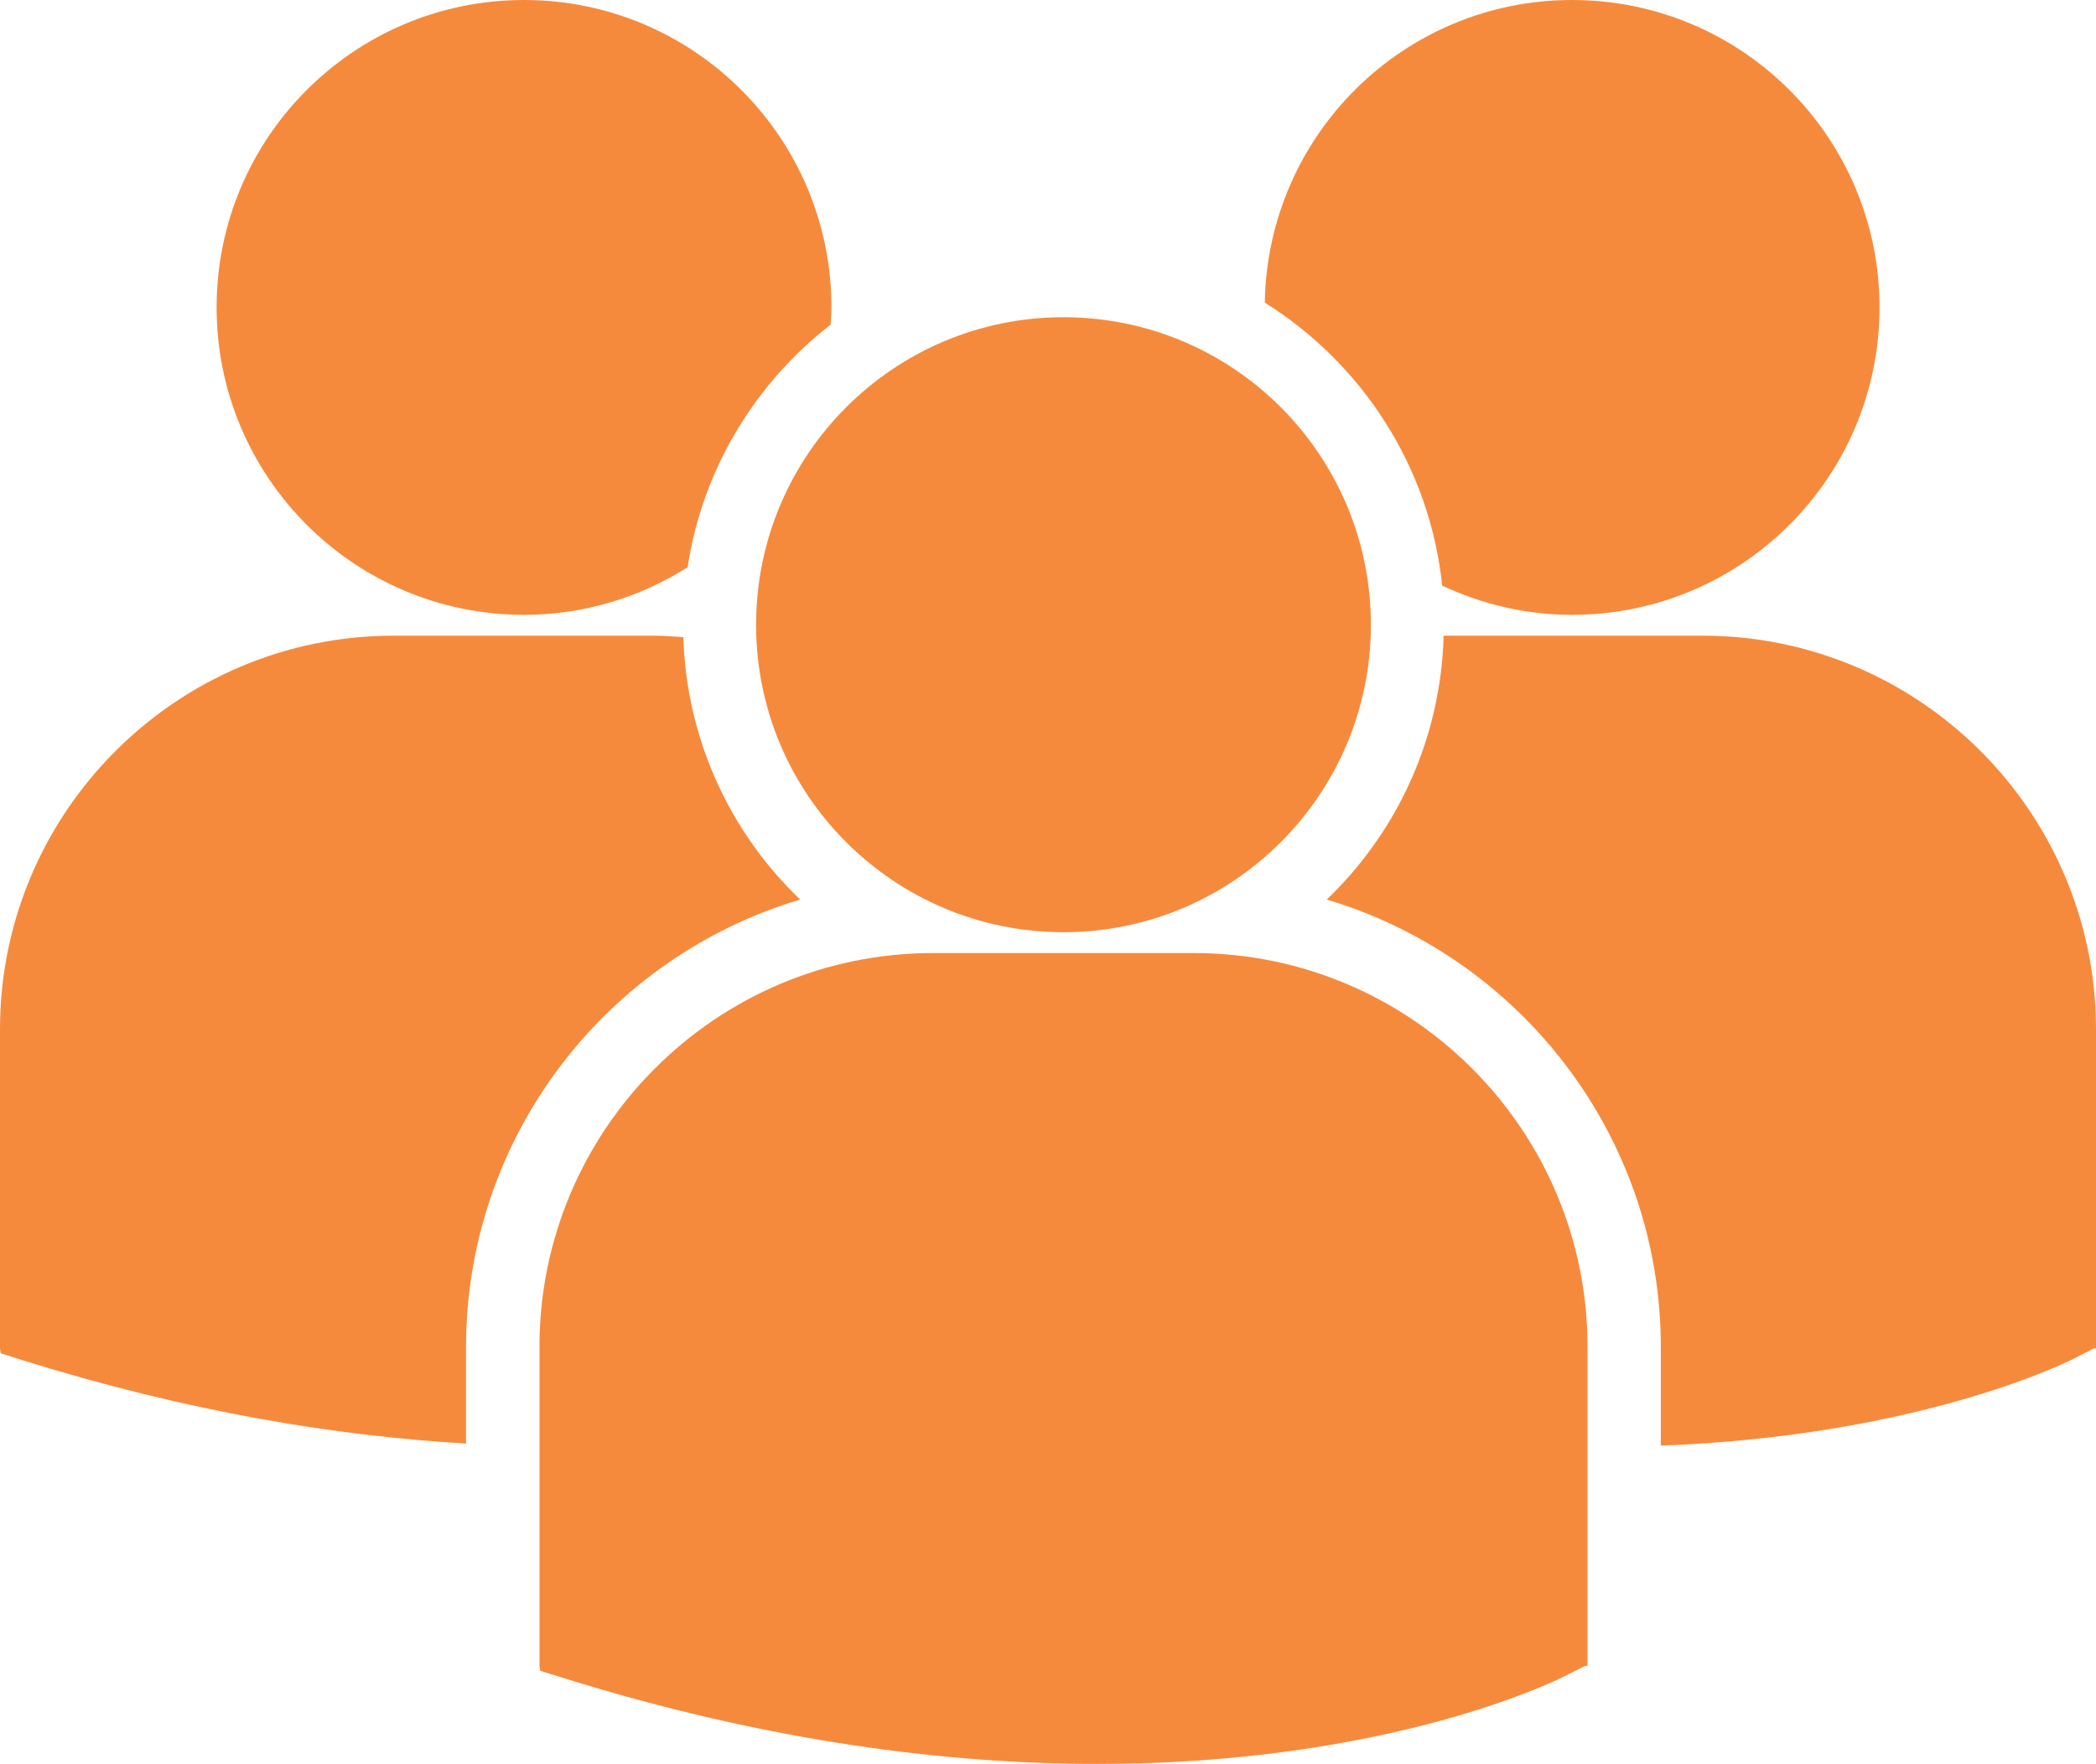
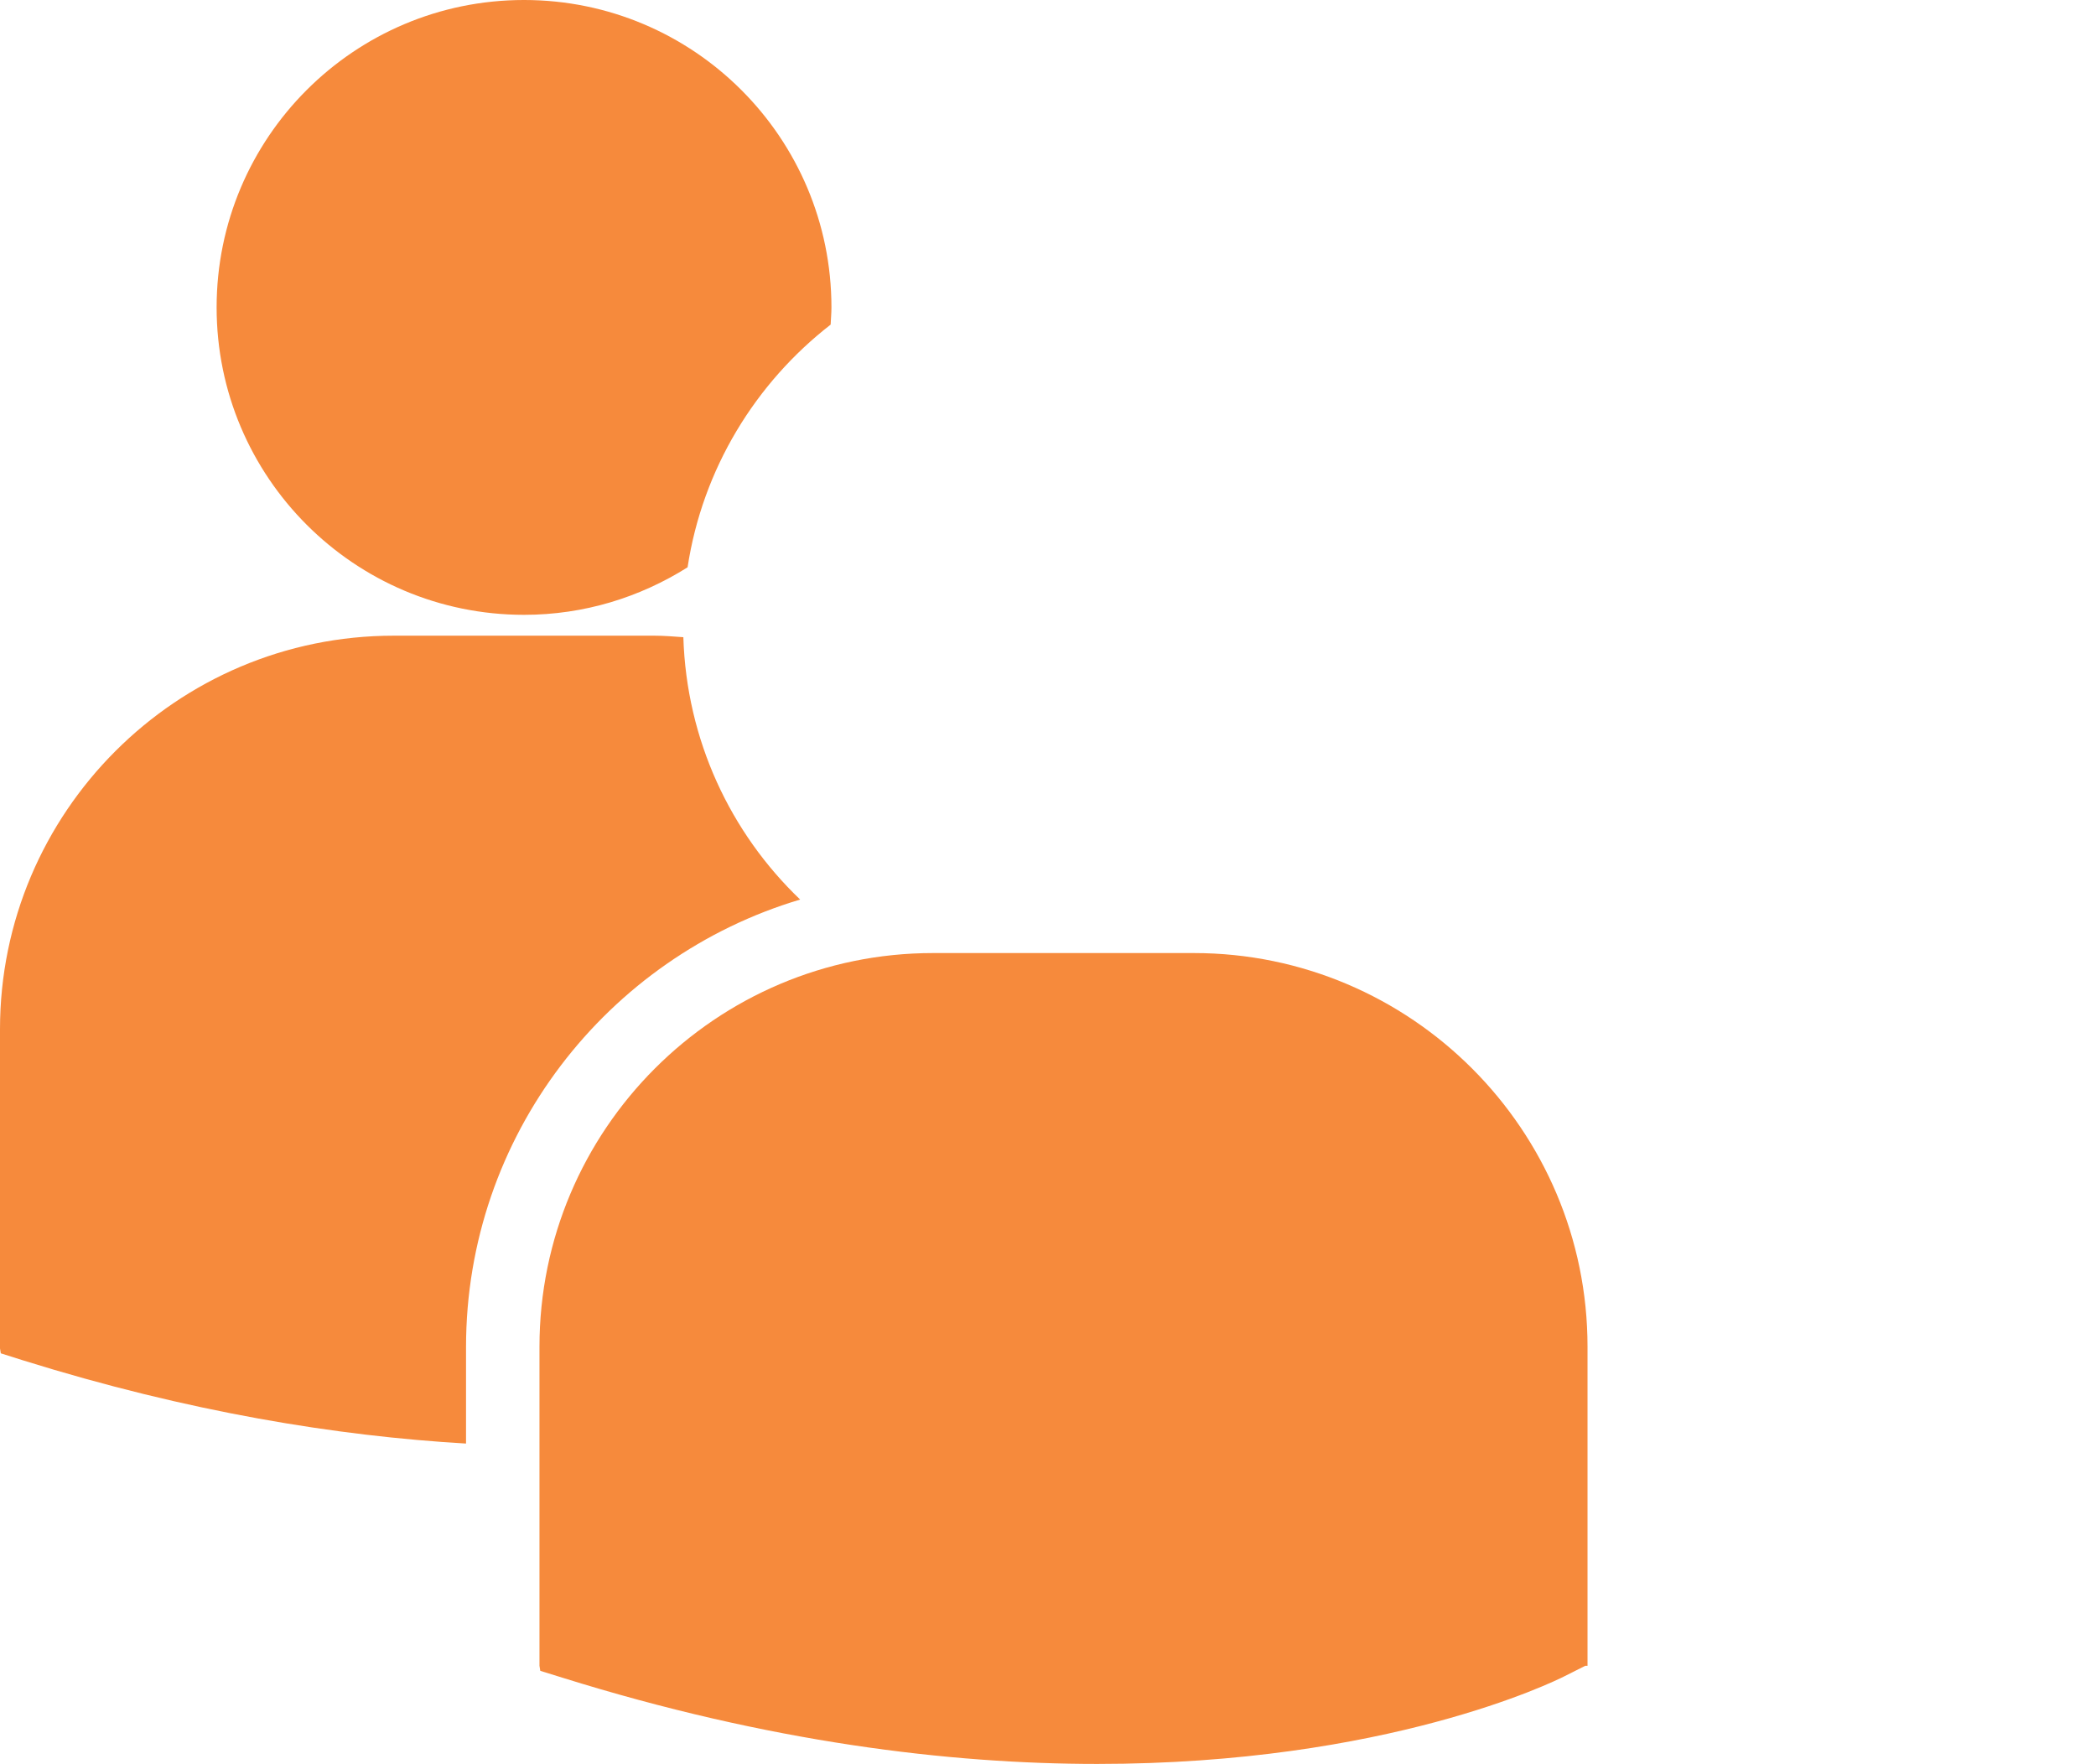
<svg xmlns="http://www.w3.org/2000/svg" version="1.1" x="0px" y="0px" width="120px" height="100.988px" viewBox="0 0 120 100.988" enable-background="new 0 0 120 100.988" xml:space="preserve">
  <defs>
</defs>
  <g>
    <g>
-       <path fill="#F68A3C" d="M82.568,33.527c2.265,1.062,4.774,1.673,7.438,1.673c9.723,0,17.6-7.879,17.6-17.6    c0-9.721-7.877-17.6-17.6-17.6c-9.635,0-17.442,7.737-17.592,17.326C77.964,20.803,81.855,26.697,82.568,33.527L82.568,33.527z     M82.568,33.527" />
-       <path fill="#F68A3C" d="M97.471,36.394H82.652c-0.164,5.932-2.687,11.27-6.696,15.107c11.05,3.291,19.13,13.528,19.13,25.627    v5.634c14.631-0.538,23.064-4.69,23.618-4.962l1.172-0.602H120V58.934C120,46.507,109.897,36.394,97.471,36.394L97.471,36.394z     M97.471,36.394" />
-     </g>
-     <path fill="#F68A3C" d="M78.486,35.77c0,9.713-7.877,17.6-17.598,17.6c-9.723,0-17.6-7.887-17.6-17.6   c0-9.721,7.877-17.608,17.6-17.608C70.61,18.162,78.486,26.049,78.486,35.77L78.486,35.77z M78.486,35.77" />
+       </g>
    <g>
      <path fill="#F68A3C" d="M68.351,54.564H53.416c-12.426,0-22.53,10.113-22.53,22.54v18.264l0.046,0.29l1.258,0.39    c11.856,3.703,22.155,4.94,30.634,4.94c16.57,0,26.165-4.722,26.759-5.026l1.18-0.594h0.126V77.104    C90.89,64.678,80.777,54.564,68.351,54.564L68.351,54.564z M68.351,54.564" />
    </g>
    <path fill="#F68A3C" d="M30.002,35.2c3.447,0,6.642-1.008,9.363-2.721c0.858-5.626,3.875-10.541,8.191-13.895   c0.014-0.328,0.046-0.656,0.046-0.984c0-9.721-7.885-17.6-17.6-17.6c-9.721,0-17.6,7.879-17.6,17.6   C12.402,27.313,20.281,35.2,30.002,35.2L30.002,35.2z M30.002,35.2" />
    <g>
      <path fill="#F68A3C" d="M45.811,51.501c-3.985-3.813-6.508-9.127-6.688-15.021c-0.556-0.038-1.094-0.086-1.657-0.086H22.54    C10.105,36.394,0,46.507,0,58.926v18.272l0.046,0.282l1.258,0.398c9.511,2.969,18.006,4.337,25.377,4.768v-5.518    C26.681,65.03,34.762,54.792,45.811,51.501L45.811,51.501z M45.811,51.501" />
    </g>
  </g>
</svg>